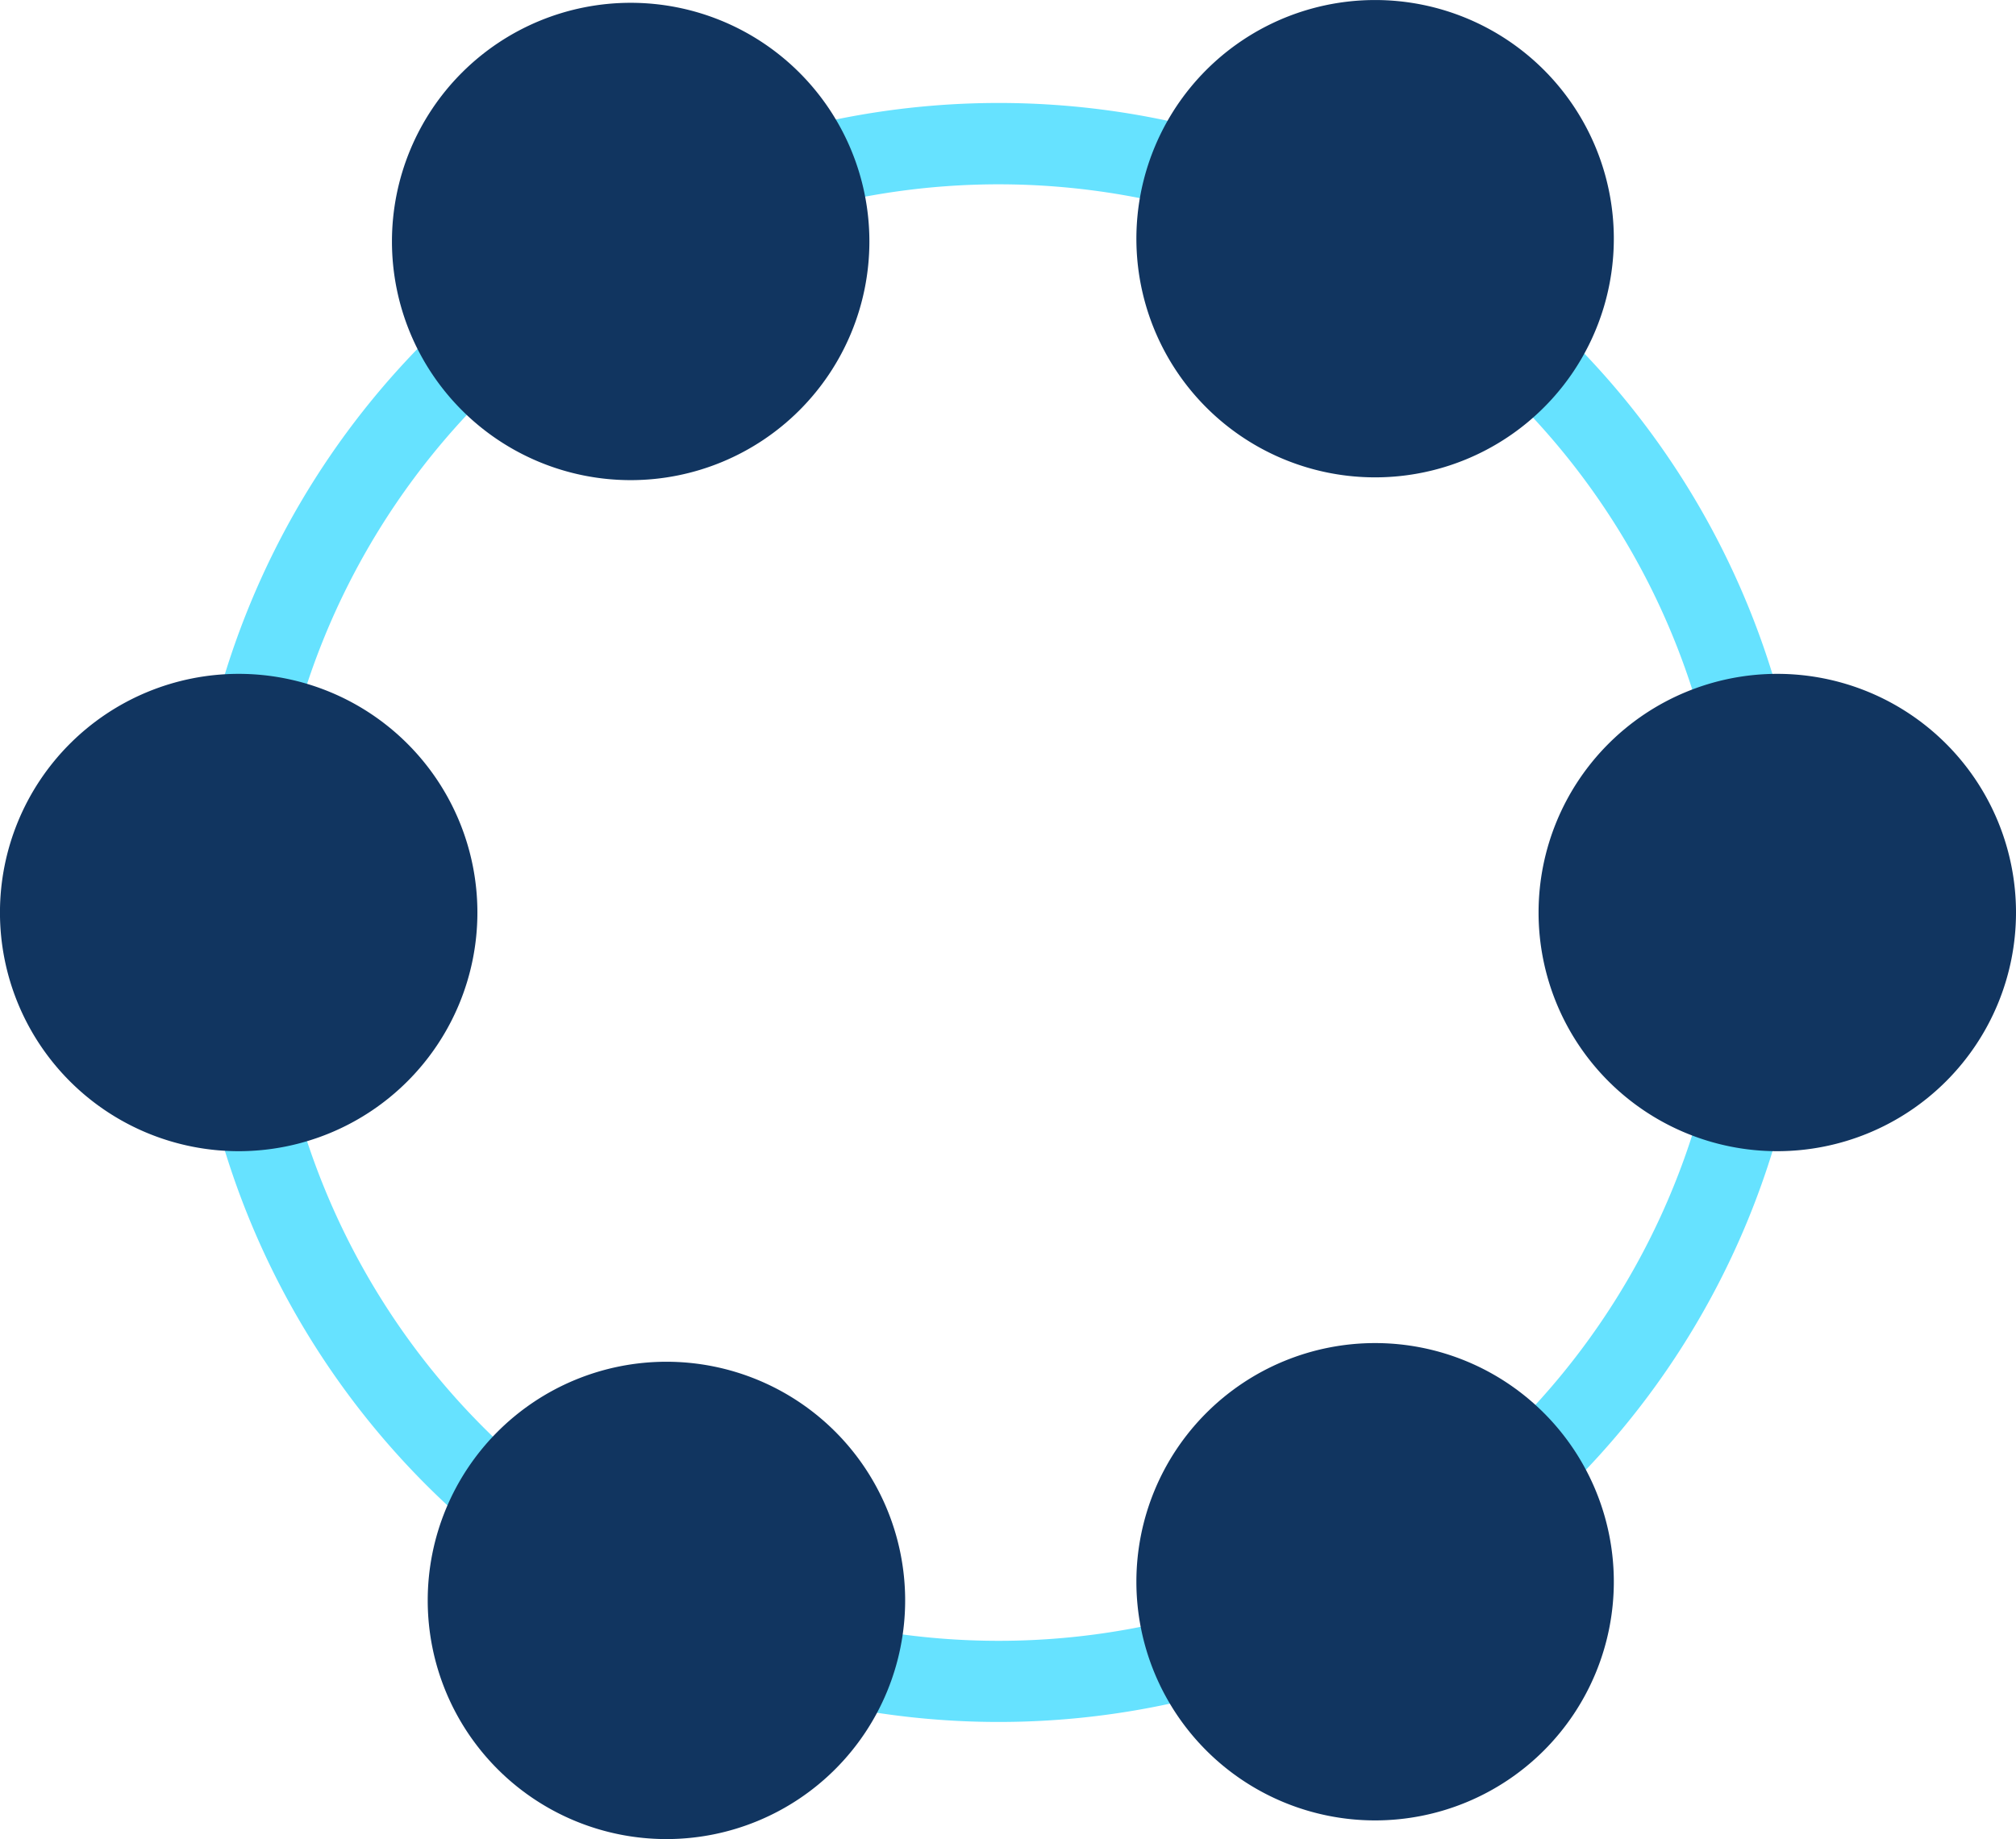
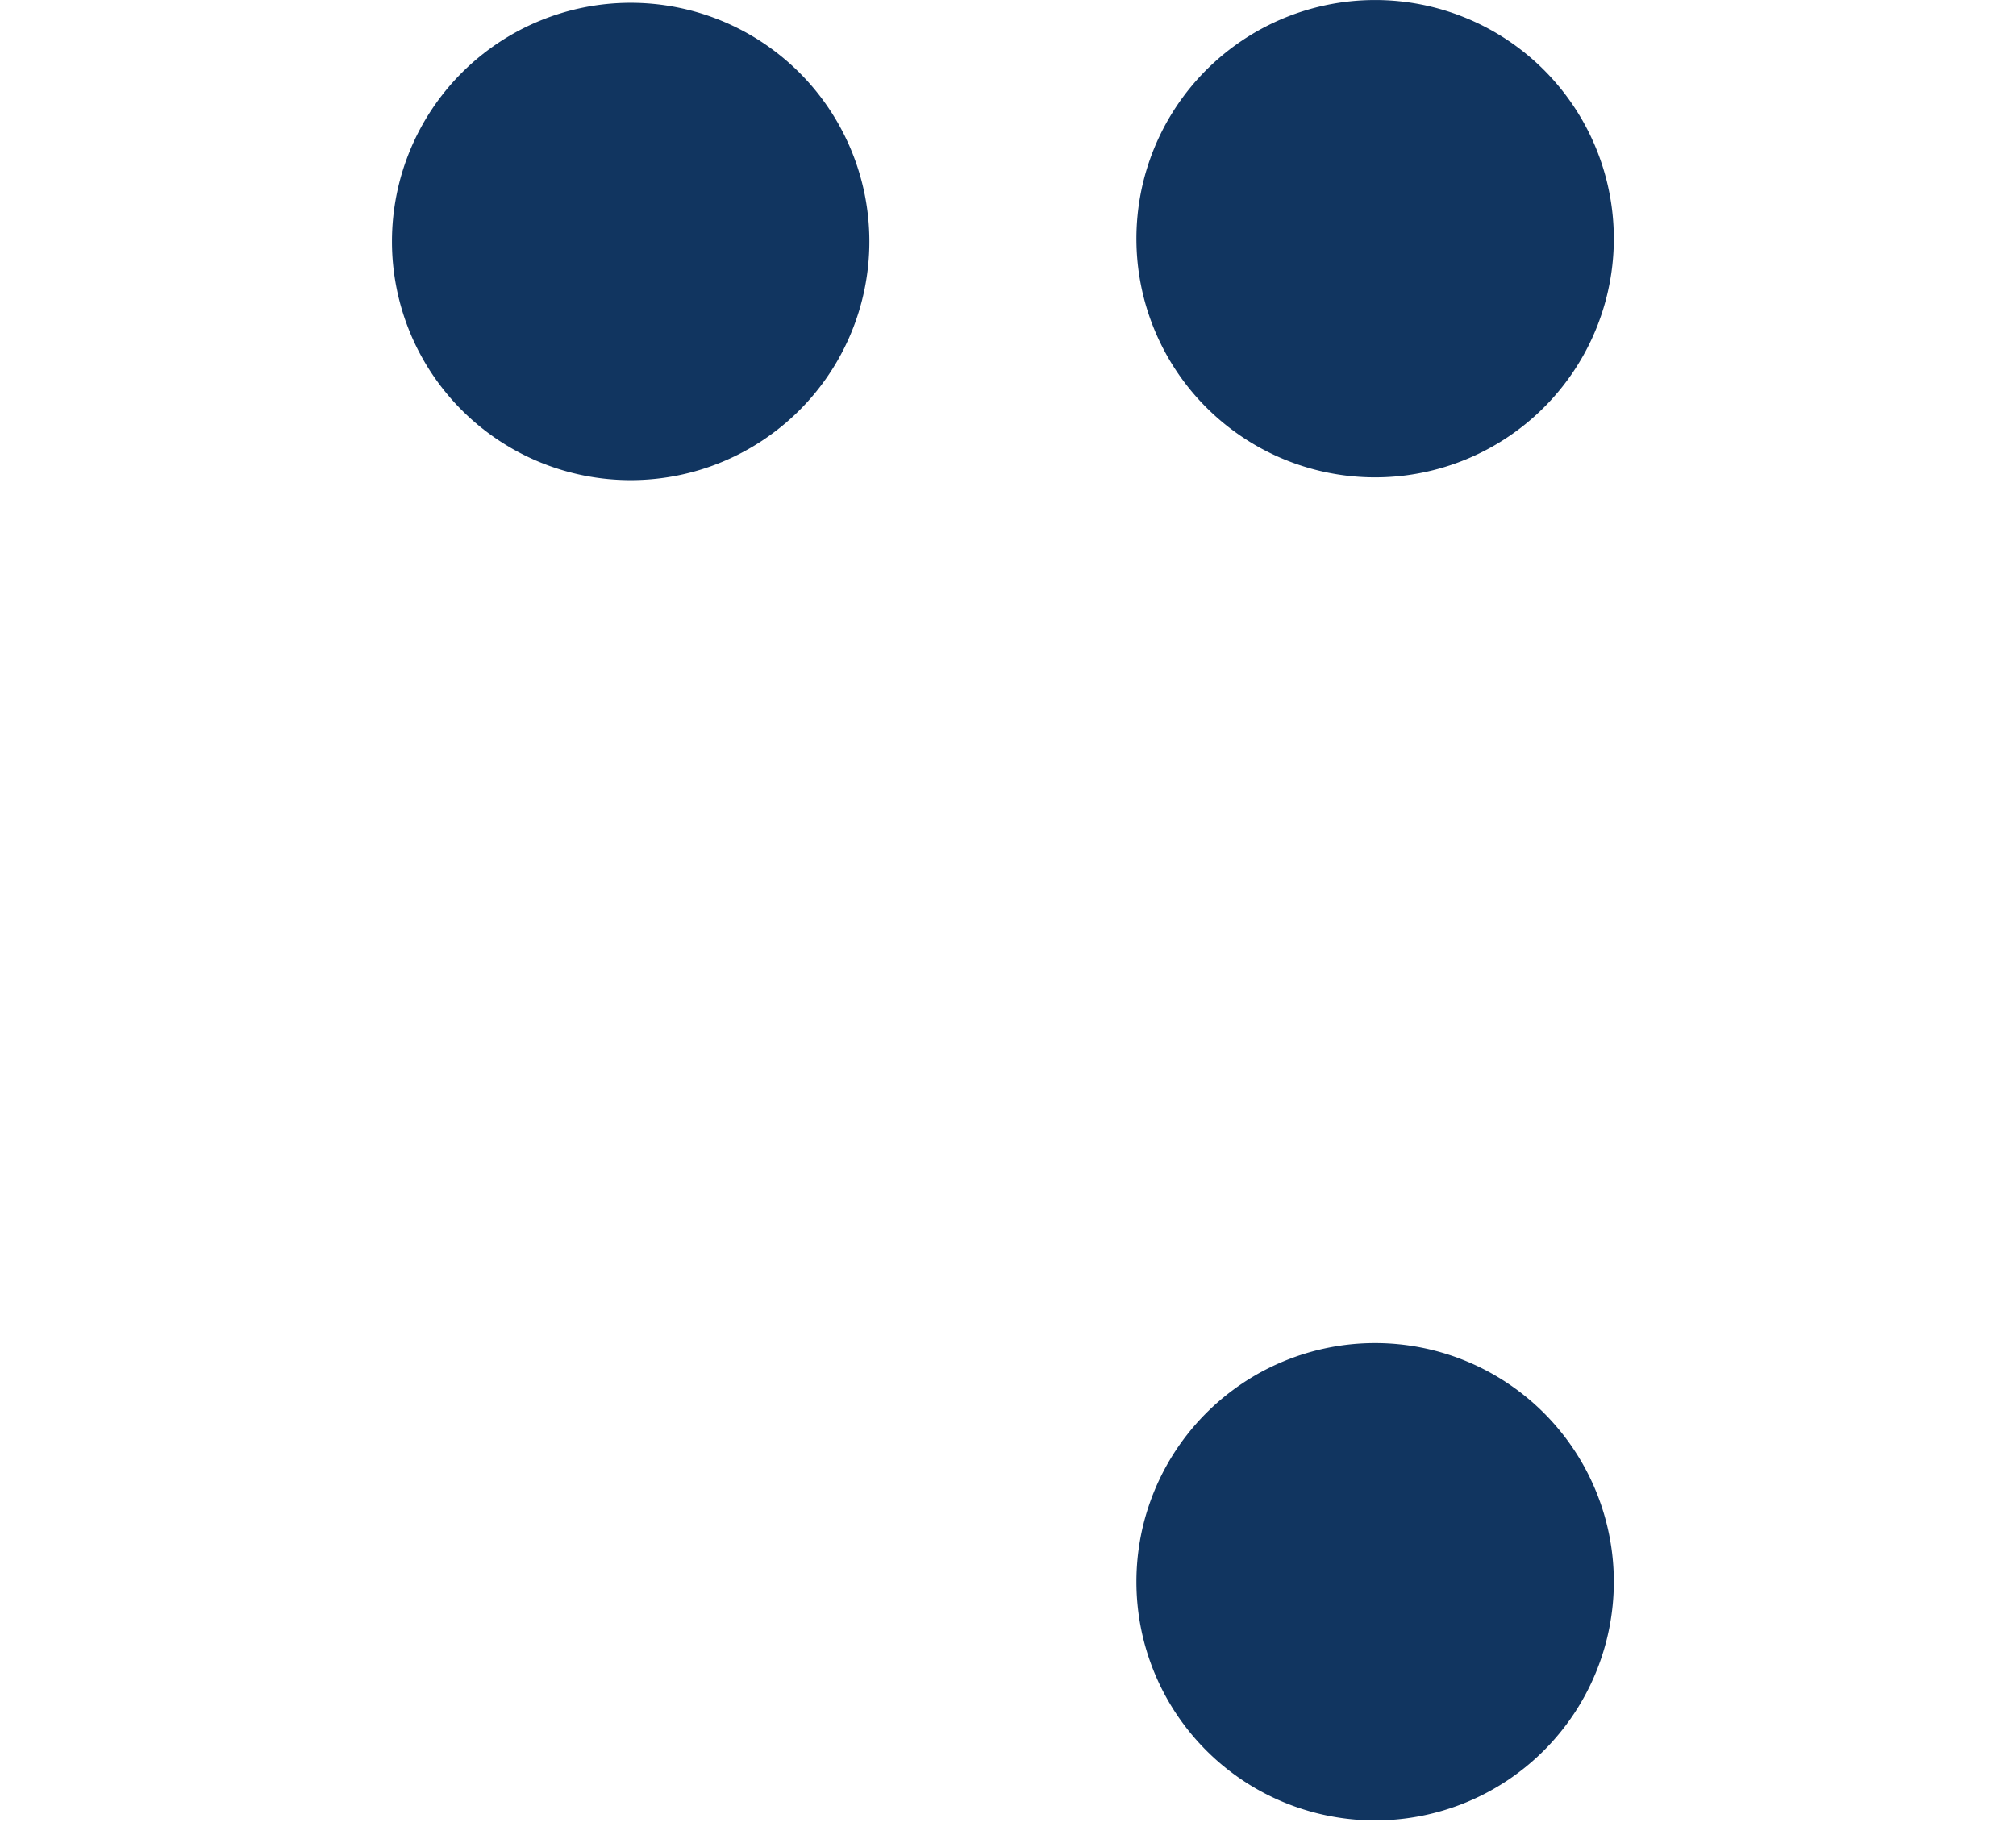
<svg xmlns="http://www.w3.org/2000/svg" height="60.282" viewBox="0 0 66.067 60.282" width="66.067">
  <defs>
    <clipPath id="clip-path">
      <rect data-name="Rectangle 3177" fill="none" height="60.282" id="Rectangle_3177" width="66.067" />
    </clipPath>
  </defs>
  <g data-name="Group 2557" id="Group_2557" transform="translate(-1197.967 -2025.139)">
    <g data-name="Group 2510" id="Group_2510" transform="translate(1197.967 2025.139)">
      <g clip-path="url(#clip-path)" data-name="Group 2509" id="Group_2509">
-         <path d="M65.686,34.14H64.354a23.871,23.871,0,1,1-6.992-16.879A23.789,23.789,0,0,1,64.354,34.14h2.664A26.534,26.534,0,1,0,59.246,52.9,26.459,26.459,0,0,0,67.018,34.14Z" data-name="Path 2839" fill="#66e2ff" id="Path_2839" transform="translate(-7.756 -4.228)" />
-         <path d="M15.645,57.572a7.823,7.823,0,1,1-7.823-7.823,7.823,7.823,0,0,1,7.823,7.823" data-name="Path 2840" fill="#113560" id="Path_2840" transform="translate(0 -27.661)" />
-         <path d="M47.217,108.356a7.823,7.823,0,1,1-7.823-7.823,7.823,7.823,0,0,1,7.823,7.823" data-name="Path 2841" fill="#113560" id="Path_2841" transform="translate(-17.554 -55.897)" />
        <path d="M99.523,106.977A7.823,7.823,0,1,1,91.7,99.154a7.823,7.823,0,0,1,7.823,7.823" data-name="Path 2842" fill="#113560" id="Path_2842" transform="translate(-46.636 -55.13)" />
-         <path d="M129.208,57.572a7.823,7.823,0,1,1-7.823-7.823,7.823,7.823,0,0,1,7.823,7.823" data-name="Path 2843" fill="#113560" id="Path_2843" transform="translate(-63.141 -27.661)" />
        <path d="M99.523,7.822A7.823,7.823,0,1,1,91.7,0a7.823,7.823,0,0,1,7.823,7.823" data-name="Path 2844" fill="#113560" id="Path_2844" transform="translate(-46.636 0.001)" />
        <path d="M44.577,8.031A7.823,7.823,0,1,1,36.754.208a7.823,7.823,0,0,1,7.823,7.823" data-name="Path 2845" fill="#113560" id="Path_2845" transform="translate(-16.086 -0.116)" />
      </g>
    </g>
  </g>
</svg>